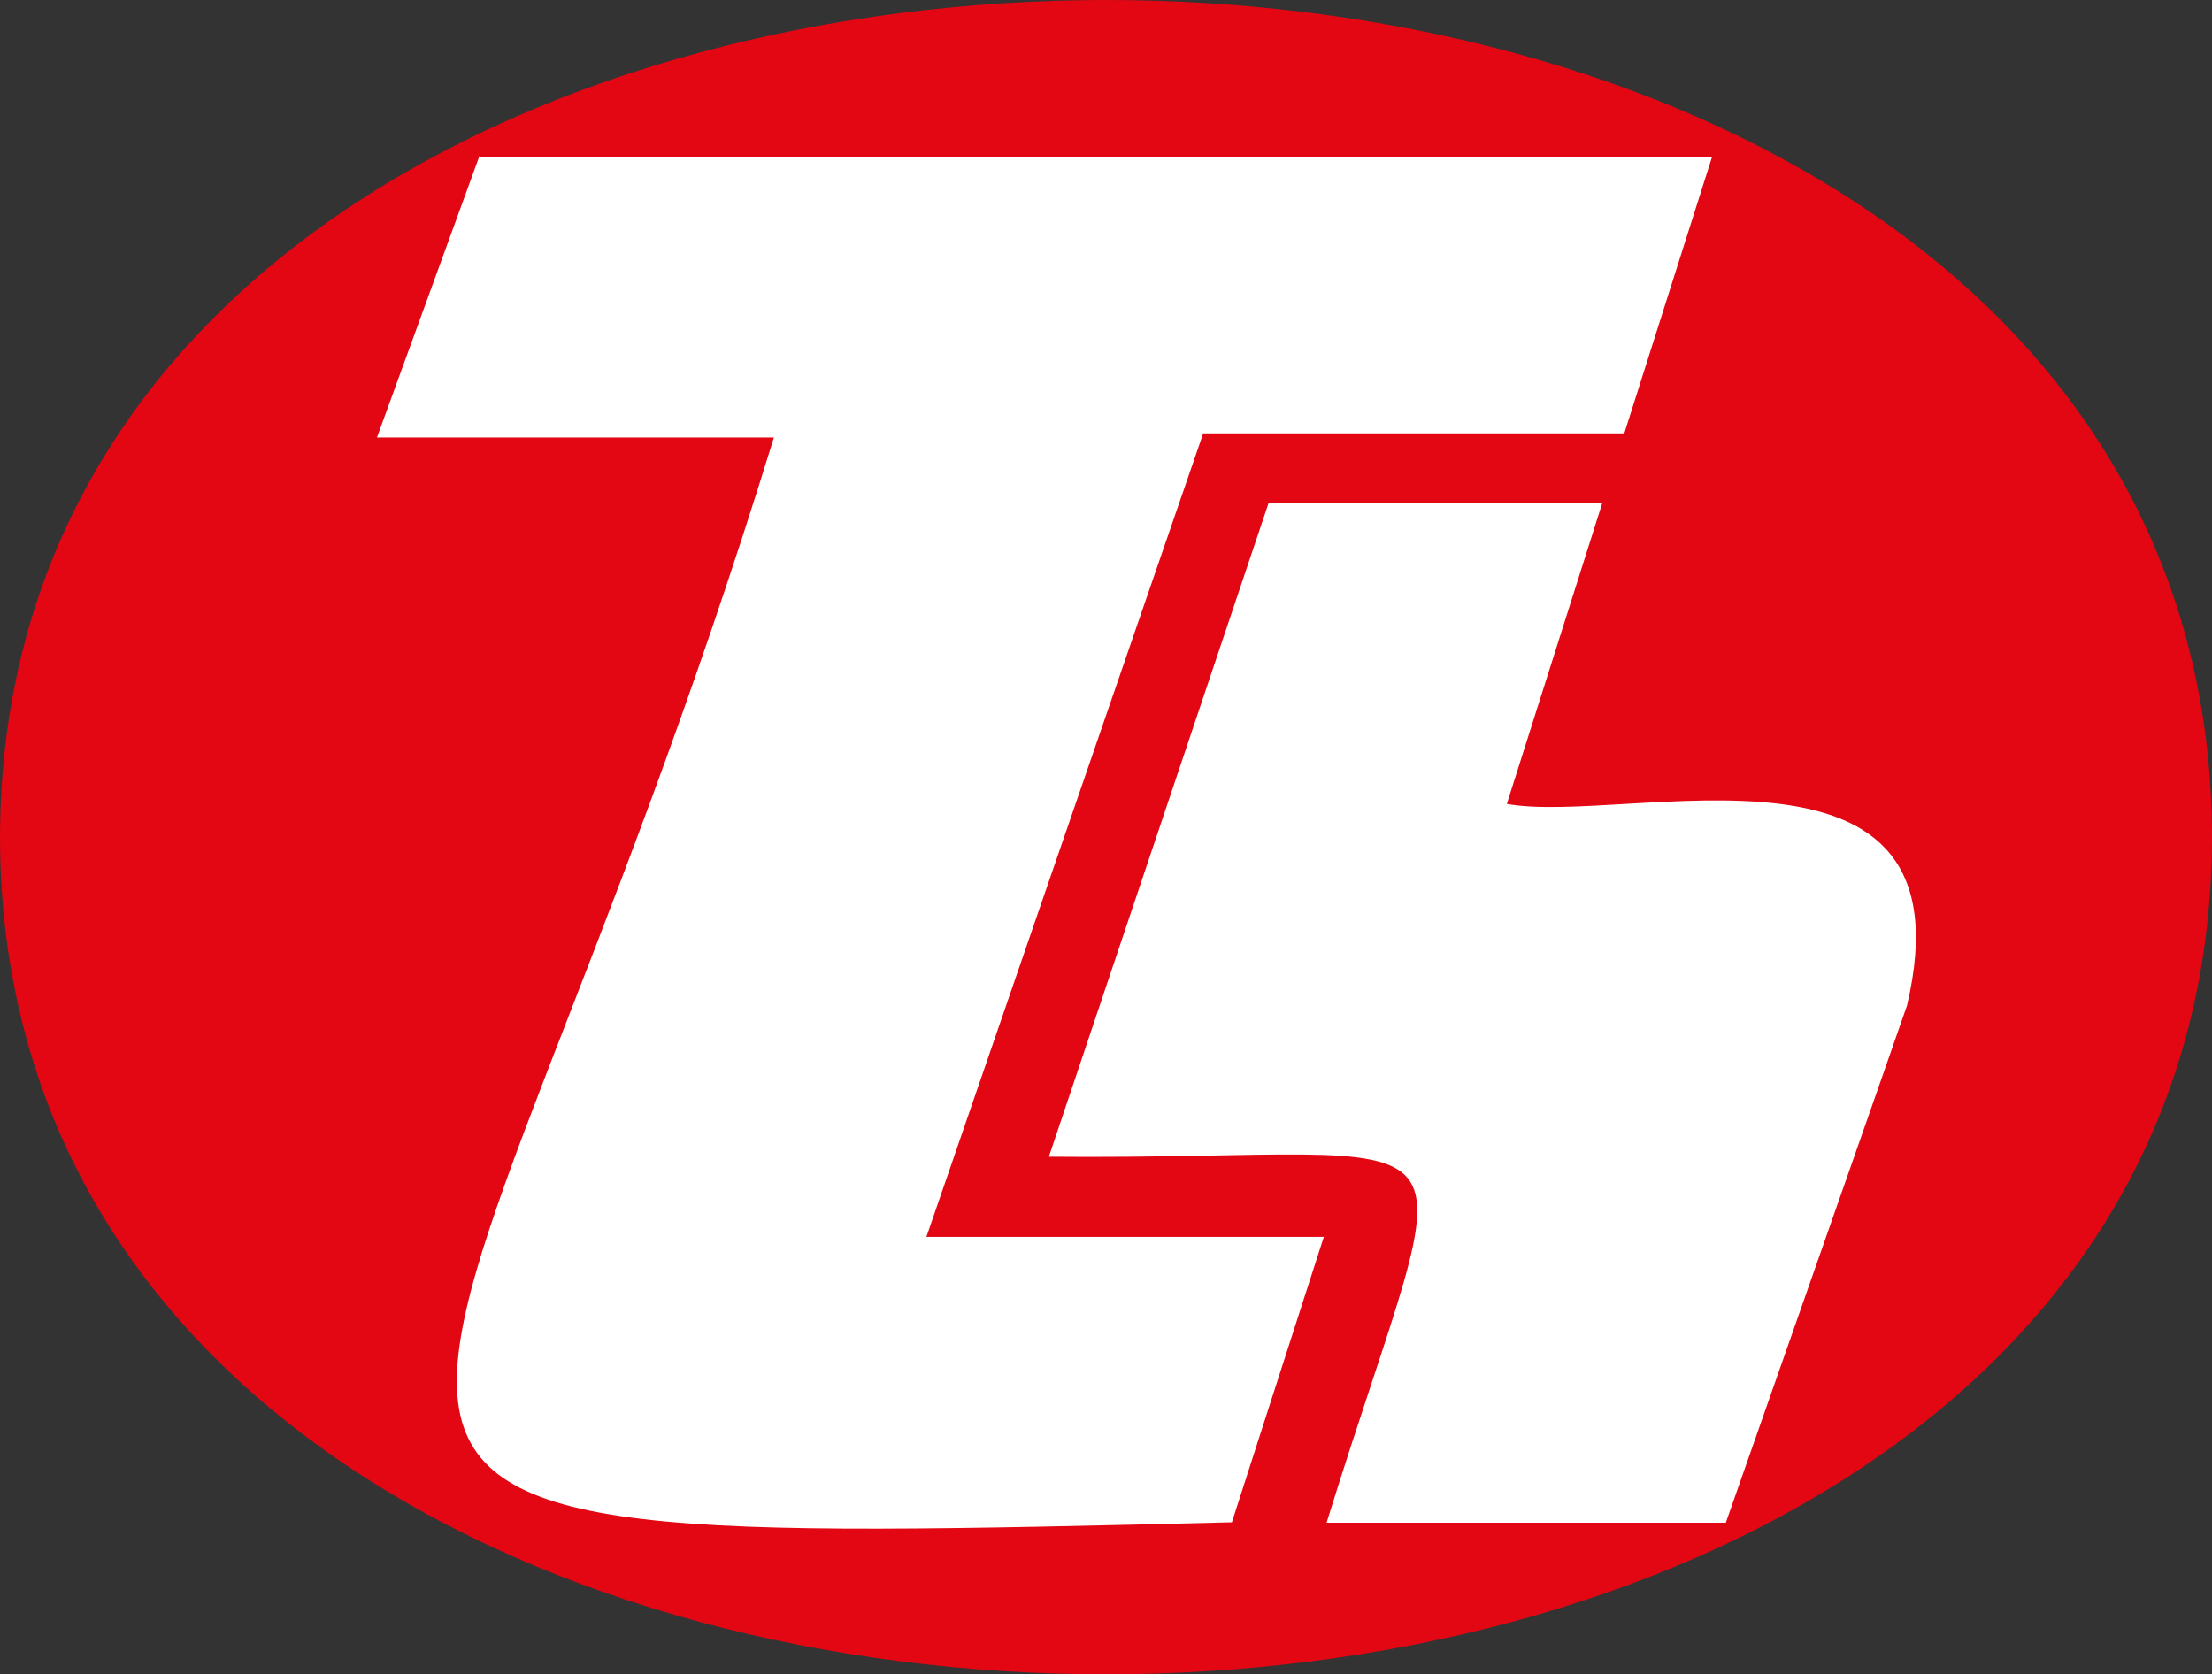
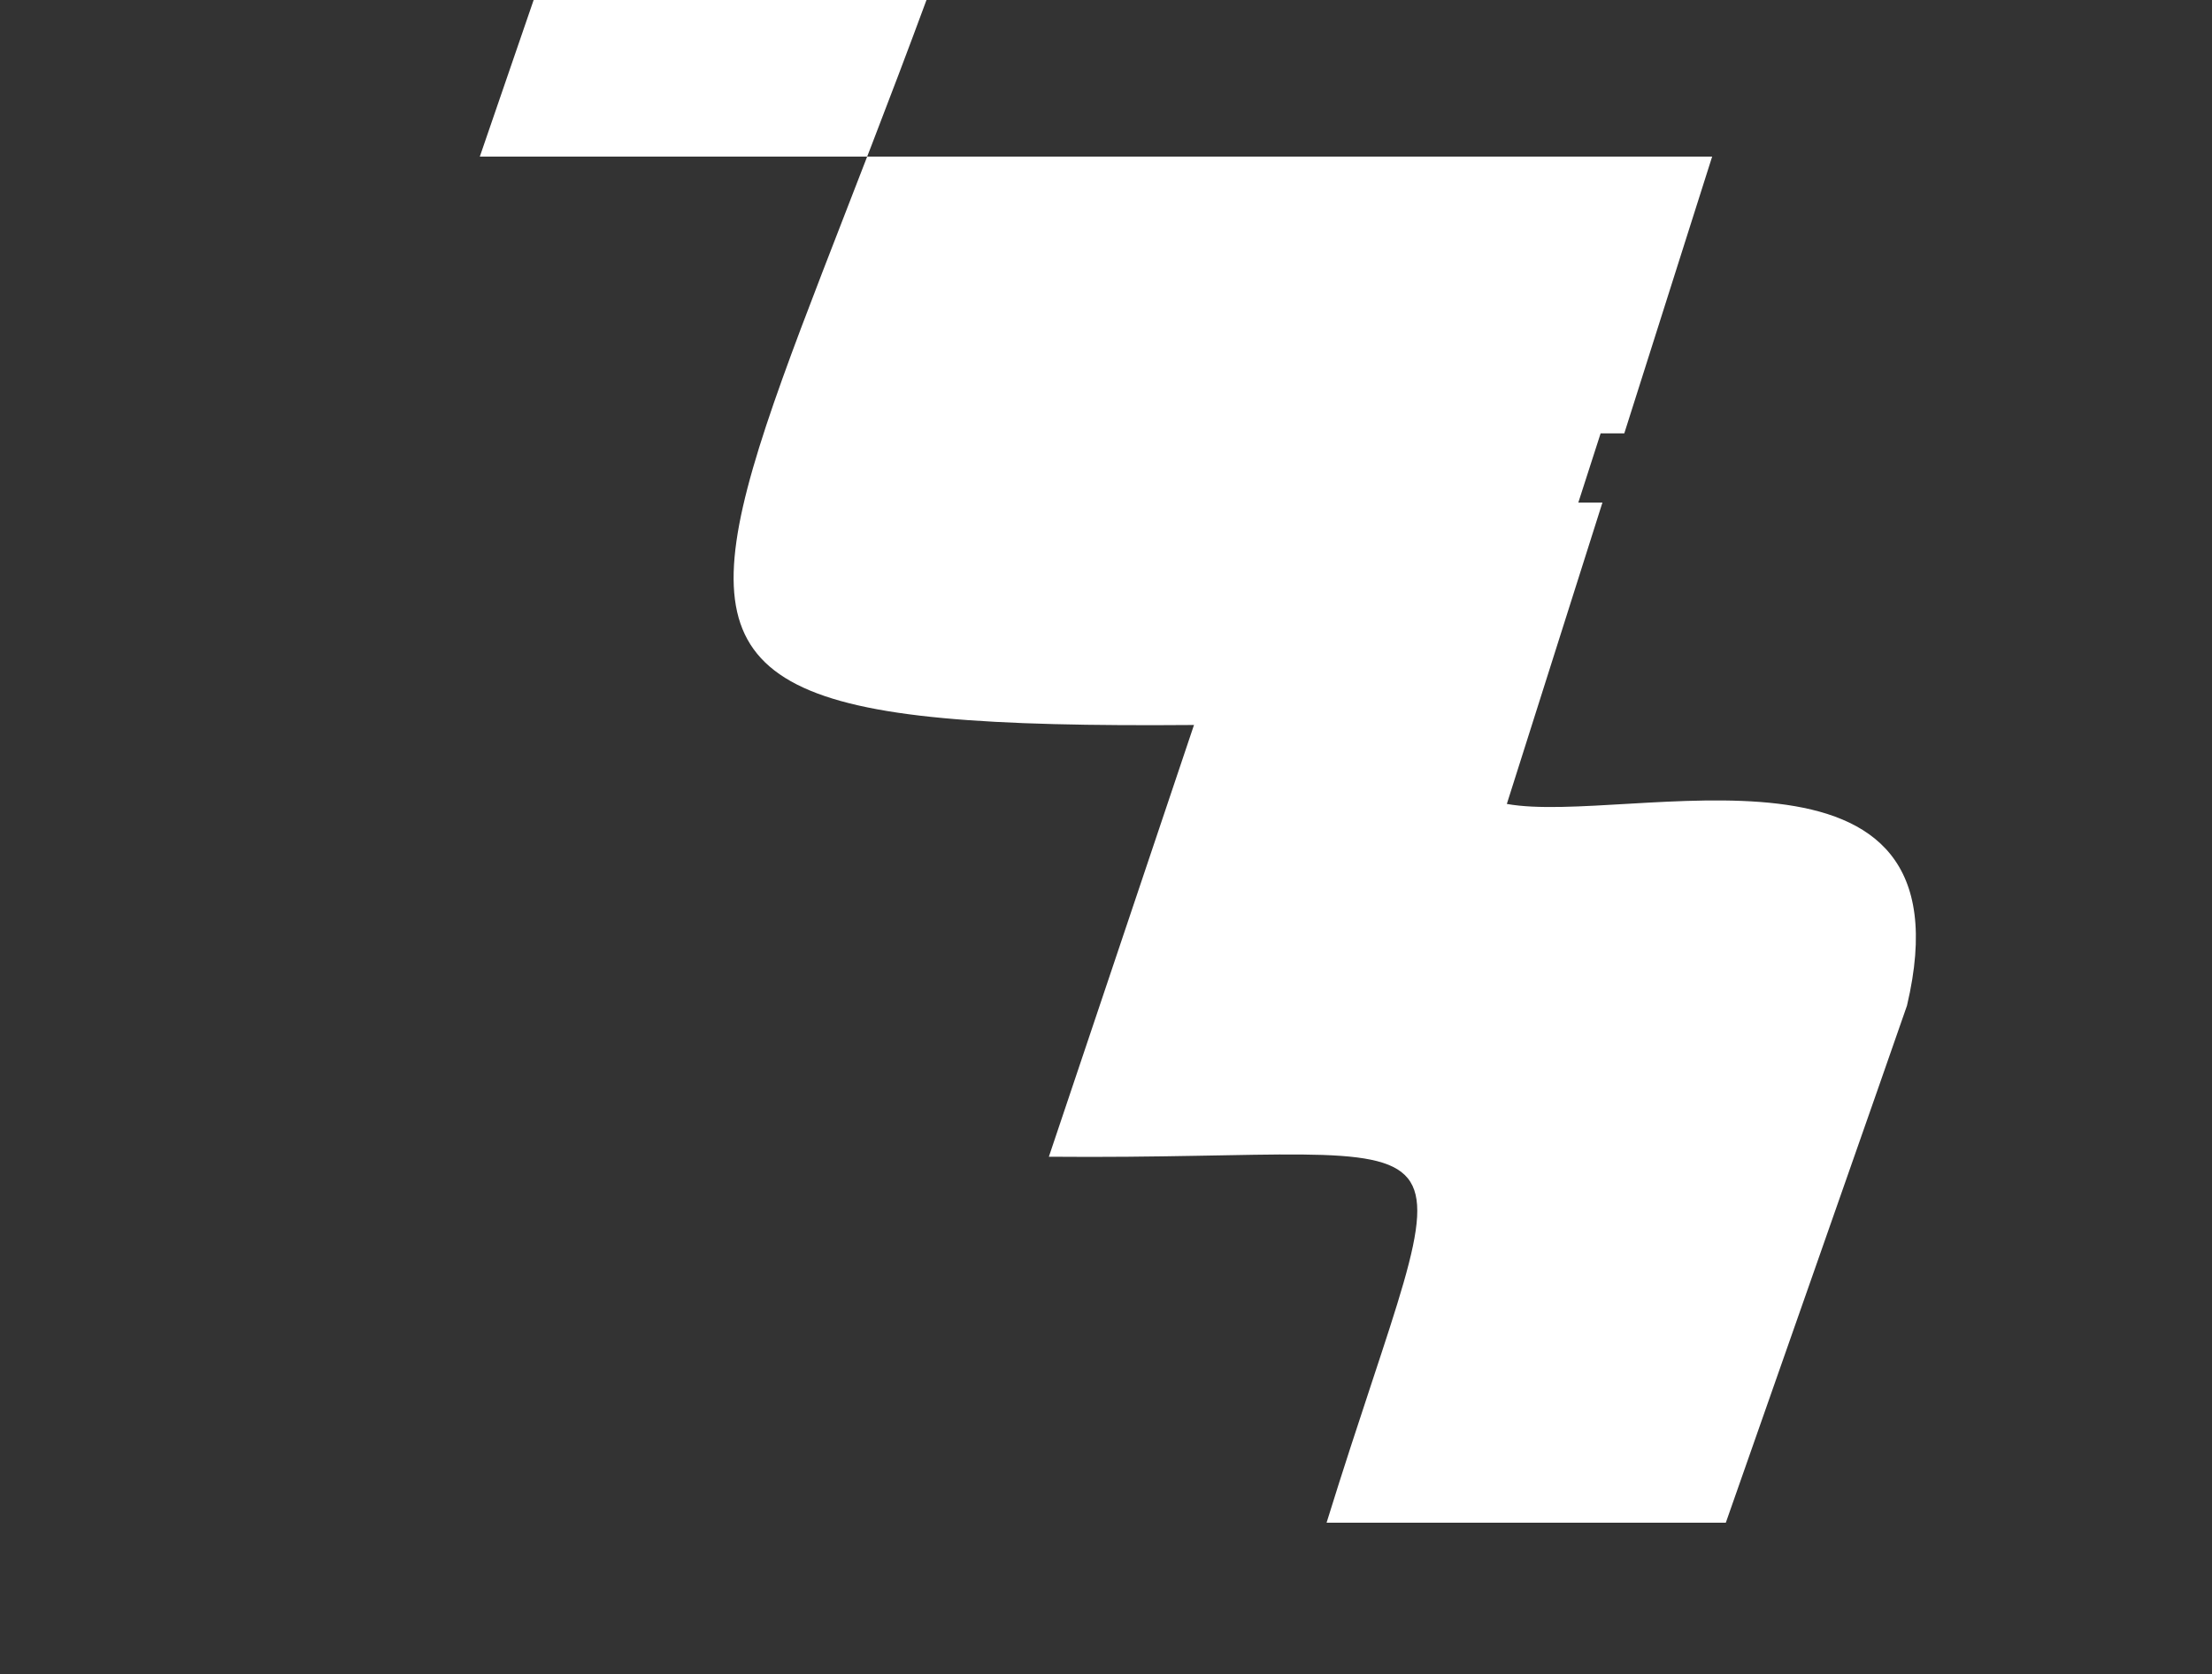
<svg xmlns="http://www.w3.org/2000/svg" id="katman_2" data-name="katman 2" viewBox="0 0 48.59 36.78">
  <rect x="0" y="0" width="48.59" height="36.78" fill="#333333" stroke="none" />
  <defs>
    <style>
      .cls-1 {
        fill: #fff;
      }

      .cls-1, .cls-2 {
        fill-rule: evenodd;
      }

      .cls-2 {
        fill: #e30613;
      }
    </style>
  </defs>
  <g id="Layer_1" data-name="Layer 1">
-     <path class="cls-2" d="m0,18.39c.04-24.52,48.56-24.52,48.59,0-.04,24.52-48.56,24.52-48.59,0" />
-     <path class="cls-1" d="m10.54,3.44h27.07l-1.93,6.08h-9.25l-6.08,17.65h8.73l-2.02,6.27c-24.46.6-17.51.35-10.06-23.83h-8.72l2.25-6.18Z" />
+     <path class="cls-1" d="m10.54,3.44h27.07l-1.93,6.08h-9.25h8.73l-2.02,6.27c-24.46.6-17.51.35-10.06-23.83h-8.72l2.25-6.18Z" />
    <path class="cls-1" d="m27.86,11.04h7.34l-2.1,6.62c2.65.48,10.3-1.97,8.79,4.43-.07.22-3.98,11.36-3.98,11.36h-8.77c2.96-9.55,3.83-7.95-6.1-8.04l4.83-14.37Z" />
  </g>
</svg>